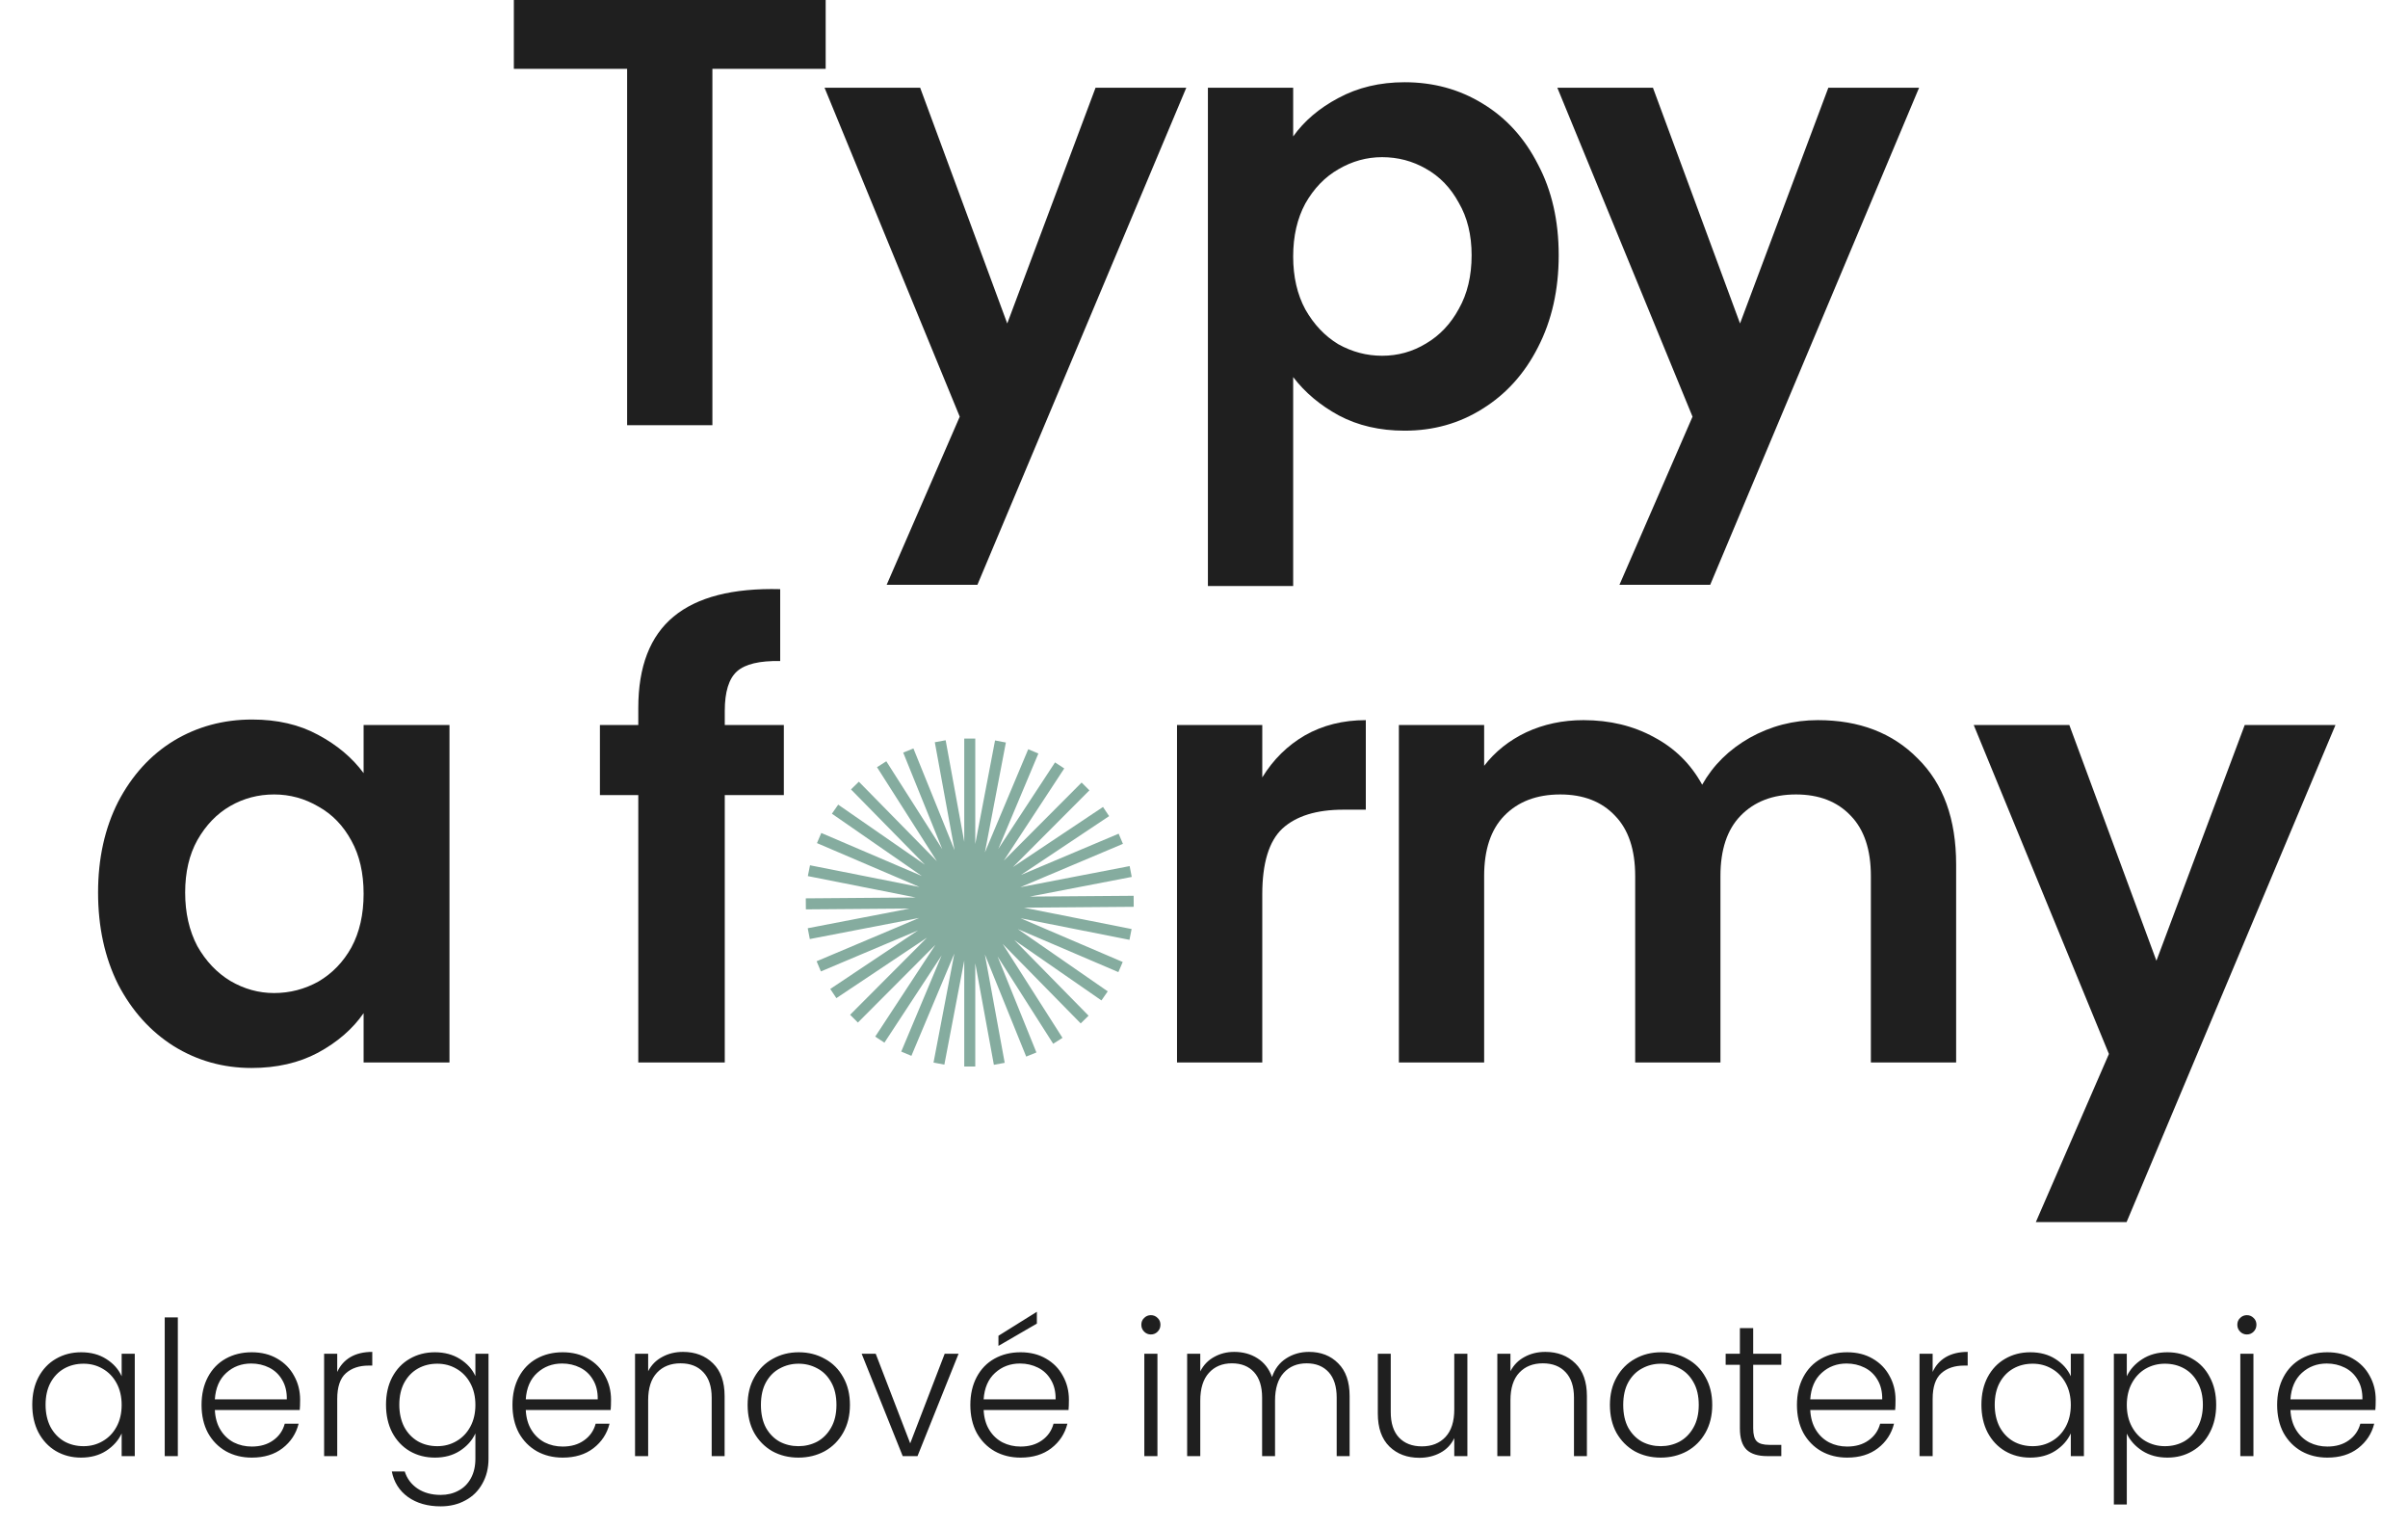
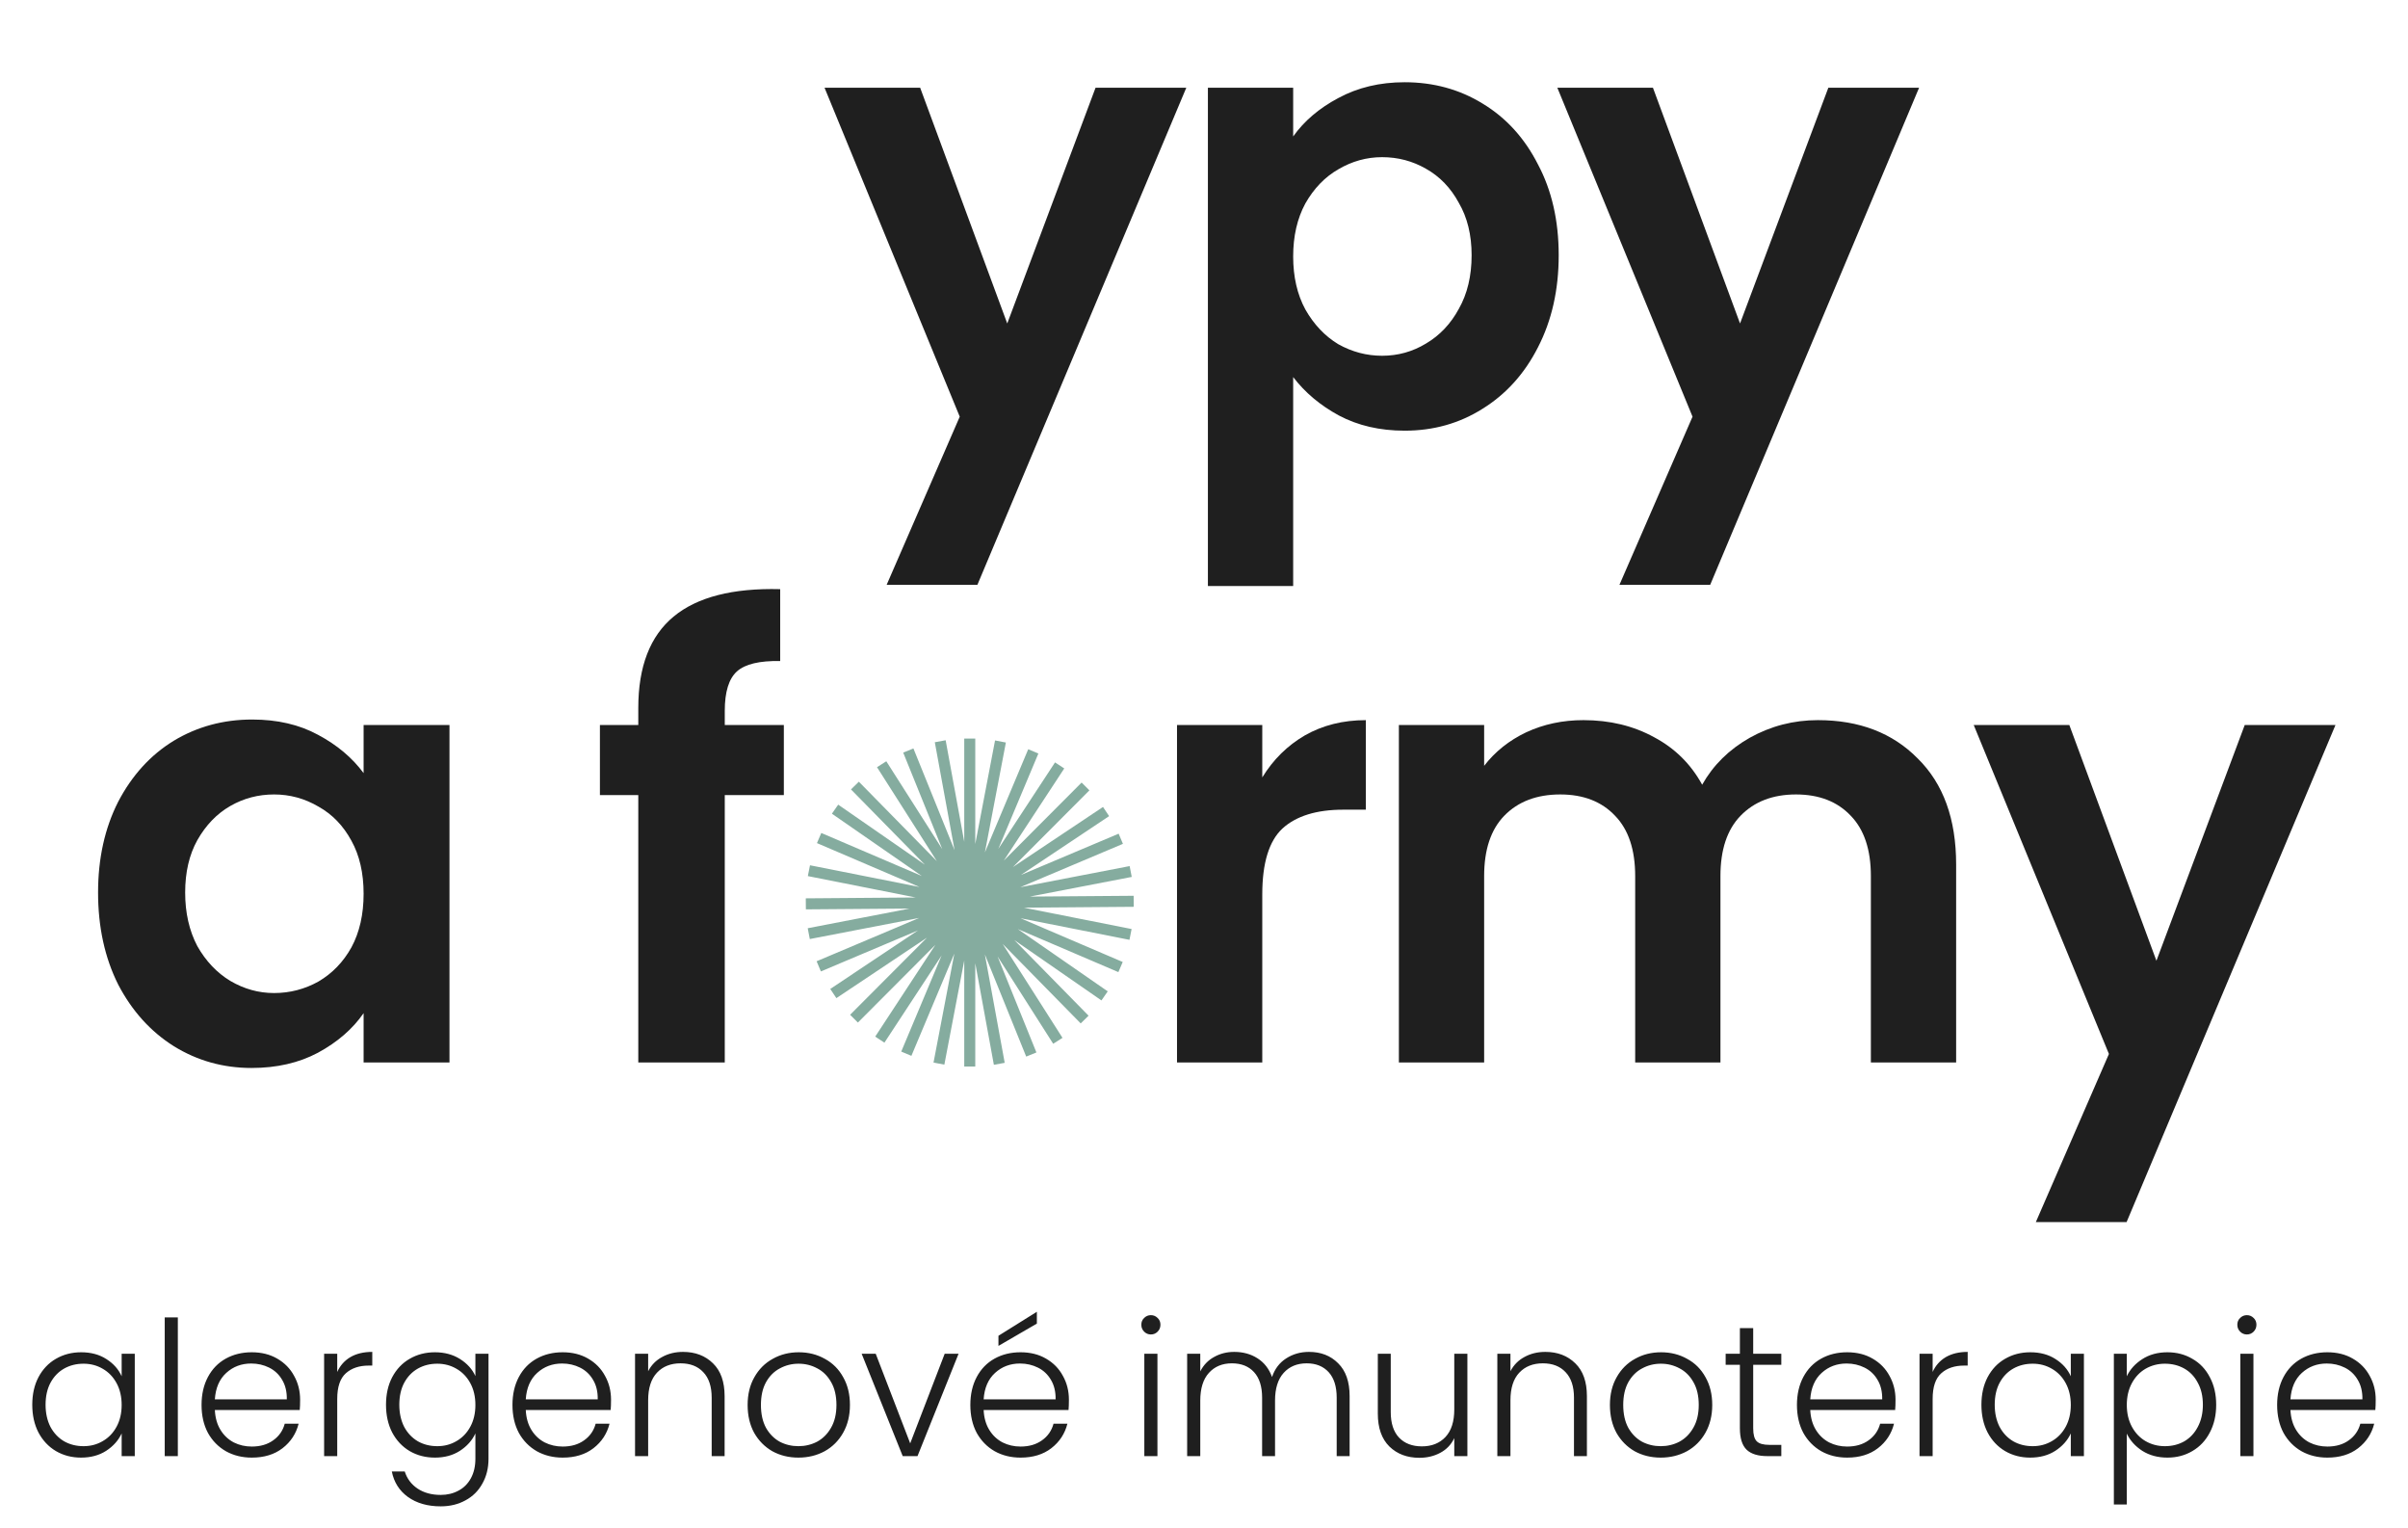
<svg xmlns="http://www.w3.org/2000/svg" width="257" height="163" viewBox="0 0 257 163" fill="none">
  <path d="M3.444 149.89C3.444 148.77 3.664 147.79 4.104 146.95C4.558 146.097 5.178 145.443 5.964 144.99C6.764 144.523 7.664 144.29 8.664 144.29C9.704 144.29 10.598 144.53 11.344 145.01C12.104 145.49 12.651 146.103 12.984 146.85V144.45H14.384V155.37H12.984V152.95C12.638 153.697 12.084 154.317 11.324 154.81C10.578 155.29 9.684 155.53 8.644 155.53C7.658 155.53 6.764 155.297 5.964 154.83C5.178 154.363 4.558 153.703 4.104 152.85C3.664 151.997 3.444 151.01 3.444 149.89ZM12.984 149.91C12.984 149.03 12.804 148.257 12.444 147.59C12.084 146.923 11.591 146.41 10.964 146.05C10.351 145.69 9.671 145.51 8.924 145.51C8.151 145.51 7.458 145.683 6.844 146.03C6.231 146.377 5.744 146.883 5.384 147.55C5.038 148.203 4.864 148.983 4.864 149.89C4.864 150.783 5.038 151.57 5.384 152.25C5.744 152.917 6.231 153.43 6.844 153.79C7.458 154.137 8.151 154.31 8.924 154.31C9.671 154.31 10.351 154.13 10.964 153.77C11.591 153.41 12.084 152.897 12.444 152.23C12.804 151.563 12.984 150.79 12.984 149.91ZM18.98 140.57V155.37H17.581V140.57H18.98ZM32.031 149.35C32.031 149.83 32.017 150.197 31.991 150.45H22.931C22.971 151.277 23.171 151.983 23.531 152.57C23.891 153.157 24.364 153.603 24.951 153.91C25.537 154.203 26.177 154.35 26.871 154.35C27.777 154.35 28.537 154.13 29.151 153.69C29.777 153.25 30.191 152.657 30.391 151.91H31.871C31.604 152.977 31.031 153.85 30.151 154.53C29.284 155.197 28.191 155.53 26.871 155.53C25.844 155.53 24.924 155.303 24.111 154.85C23.297 154.383 22.657 153.73 22.191 152.89C21.737 152.037 21.511 151.043 21.511 149.91C21.511 148.777 21.737 147.783 22.191 146.93C22.644 146.077 23.277 145.423 24.091 144.97C24.904 144.517 25.831 144.29 26.871 144.29C27.911 144.29 28.817 144.517 29.591 144.97C30.377 145.423 30.977 146.037 31.391 146.81C31.817 147.57 32.031 148.417 32.031 149.35ZM30.611 149.31C30.624 148.497 30.457 147.803 30.111 147.23C29.777 146.657 29.317 146.223 28.731 145.93C28.144 145.637 27.504 145.49 26.811 145.49C25.771 145.49 24.884 145.823 24.151 146.49C23.417 147.157 23.011 148.097 22.931 149.31H30.611ZM35.992 146.39C36.299 145.71 36.766 145.183 37.392 144.81C38.032 144.437 38.812 144.25 39.732 144.25V145.71H39.352C38.339 145.71 37.526 145.983 36.912 146.53C36.299 147.077 35.992 147.99 35.992 149.27V155.37H34.592V144.45H35.992V146.39ZM46.418 144.29C47.445 144.29 48.338 144.53 49.098 145.01C49.858 145.49 50.405 146.097 50.738 146.83V144.45H52.138V155.65C52.138 156.65 51.918 157.537 51.478 158.31C51.052 159.083 50.452 159.677 49.678 160.09C48.905 160.517 48.025 160.73 47.038 160.73C45.638 160.73 44.472 160.397 43.538 159.73C42.618 159.063 42.045 158.157 41.818 157.01H43.198C43.438 157.77 43.892 158.377 44.558 158.83C45.238 159.283 46.065 159.51 47.038 159.51C47.745 159.51 48.378 159.357 48.938 159.05C49.498 158.757 49.938 158.317 50.258 157.73C50.578 157.143 50.738 156.45 50.738 155.65V152.95C50.392 153.697 49.838 154.317 49.078 154.81C48.332 155.29 47.445 155.53 46.418 155.53C45.418 155.53 44.518 155.297 43.718 154.83C42.932 154.363 42.312 153.703 41.858 152.85C41.418 151.997 41.198 151.01 41.198 149.89C41.198 148.77 41.418 147.79 41.858 146.95C42.312 146.097 42.932 145.443 43.718 144.99C44.518 144.523 45.418 144.29 46.418 144.29ZM50.738 149.91C50.738 149.03 50.558 148.257 50.198 147.59C49.838 146.923 49.345 146.41 48.718 146.05C48.105 145.69 47.425 145.51 46.678 145.51C45.905 145.51 45.212 145.683 44.598 146.03C43.985 146.377 43.498 146.883 43.138 147.55C42.792 148.203 42.618 148.983 42.618 149.89C42.618 150.783 42.792 151.57 43.138 152.25C43.498 152.917 43.985 153.43 44.598 153.79C45.212 154.137 45.905 154.31 46.678 154.31C47.425 154.31 48.105 154.13 48.718 153.77C49.345 153.41 49.838 152.897 50.198 152.23C50.558 151.563 50.738 150.79 50.738 149.91ZM65.214 149.35C65.214 149.83 65.201 150.197 65.174 150.45H56.114C56.154 151.277 56.354 151.983 56.714 152.57C57.074 153.157 57.548 153.603 58.134 153.91C58.721 154.203 59.361 154.35 60.054 154.35C60.961 154.35 61.721 154.13 62.334 153.69C62.961 153.25 63.374 152.657 63.574 151.91H65.054C64.788 152.977 64.214 153.85 63.334 154.53C62.468 155.197 61.374 155.53 60.054 155.53C59.028 155.53 58.108 155.303 57.294 154.85C56.481 154.383 55.841 153.73 55.374 152.89C54.921 152.037 54.694 151.043 54.694 149.91C54.694 148.777 54.921 147.783 55.374 146.93C55.828 146.077 56.461 145.423 57.274 144.97C58.088 144.517 59.014 144.29 60.054 144.29C61.094 144.29 62.001 144.517 62.774 144.97C63.561 145.423 64.161 146.037 64.574 146.81C65.001 147.57 65.214 148.417 65.214 149.35ZM63.794 149.31C63.808 148.497 63.641 147.803 63.294 147.23C62.961 146.657 62.501 146.223 61.914 145.93C61.328 145.637 60.688 145.49 59.994 145.49C58.954 145.49 58.068 145.823 57.334 146.49C56.601 147.157 56.194 148.097 56.114 149.31H63.794ZM72.896 144.25C74.202 144.25 75.269 144.657 76.096 145.47C76.922 146.27 77.336 147.437 77.336 148.97V155.37H75.956V149.13C75.956 147.943 75.656 147.037 75.056 146.41C74.469 145.783 73.662 145.47 72.636 145.47C71.582 145.47 70.742 145.803 70.116 146.47C69.489 147.137 69.176 148.117 69.176 149.41V155.37H67.776V144.45H69.176V146.31C69.522 145.643 70.022 145.137 70.676 144.79C71.329 144.43 72.069 144.25 72.896 144.25ZM85.212 155.53C84.185 155.53 83.259 155.303 82.432 154.85C81.619 154.383 80.972 153.73 80.492 152.89C80.025 152.037 79.792 151.043 79.792 149.91C79.792 148.777 80.032 147.79 80.512 146.95C80.992 146.097 81.645 145.443 82.472 144.99C83.299 144.523 84.225 144.29 85.252 144.29C86.279 144.29 87.205 144.523 88.032 144.99C88.872 145.443 89.525 146.097 89.992 146.95C90.472 147.79 90.712 148.777 90.712 149.91C90.712 151.03 90.472 152.017 89.992 152.87C89.512 153.723 88.852 154.383 88.012 154.85C87.172 155.303 86.239 155.53 85.212 155.53ZM85.212 154.31C85.932 154.31 86.599 154.15 87.212 153.83C87.825 153.497 88.319 153.003 88.692 152.35C89.079 151.683 89.272 150.87 89.272 149.91C89.272 148.95 89.085 148.143 88.712 147.49C88.339 146.823 87.845 146.33 87.232 146.01C86.619 145.677 85.952 145.51 85.232 145.51C84.512 145.51 83.845 145.677 83.232 146.01C82.619 146.33 82.125 146.823 81.752 147.49C81.392 148.143 81.212 148.95 81.212 149.91C81.212 150.87 81.392 151.683 81.752 152.35C82.125 153.003 82.612 153.497 83.212 153.83C83.825 154.15 84.492 154.31 85.212 154.31ZM97.144 154.01L100.824 144.45H102.304L97.924 155.37H96.344L91.964 144.45H93.464L97.144 154.01ZM114.082 149.35C114.082 149.83 114.068 150.197 114.042 150.45H104.982C105.022 151.277 105.222 151.983 105.582 152.57C105.942 153.157 106.415 153.603 107.002 153.91C107.588 154.203 108.228 154.35 108.922 154.35C109.828 154.35 110.588 154.13 111.202 153.69C111.828 153.25 112.242 152.657 112.442 151.91H113.922C113.655 152.977 113.082 153.85 112.202 154.53C111.335 155.197 110.242 155.53 108.922 155.53C107.895 155.53 106.975 155.303 106.162 154.85C105.348 154.383 104.708 153.73 104.242 152.89C103.788 152.037 103.562 151.043 103.562 149.91C103.562 148.777 103.788 147.783 104.242 146.93C104.695 146.077 105.328 145.423 106.142 144.97C106.955 144.517 107.882 144.29 108.922 144.29C109.962 144.29 110.868 144.517 111.642 144.97C112.428 145.423 113.028 146.037 113.442 146.81C113.868 147.57 114.082 148.417 114.082 149.35ZM112.662 149.31C112.675 148.497 112.508 147.803 112.162 147.23C111.828 146.657 111.368 146.223 110.782 145.93C110.195 145.637 109.555 145.49 108.862 145.49C107.822 145.49 106.935 145.823 106.202 146.49C105.468 147.157 105.062 148.097 104.982 149.31H112.662ZM110.662 141.23L106.562 143.61V142.53L110.662 139.97V141.23ZM122.831 142.39C122.551 142.39 122.311 142.29 122.111 142.09C121.911 141.89 121.811 141.643 121.811 141.35C121.811 141.057 121.911 140.817 122.111 140.63C122.311 140.43 122.551 140.33 122.831 140.33C123.111 140.33 123.351 140.43 123.551 140.63C123.751 140.817 123.851 141.057 123.851 141.35C123.851 141.643 123.751 141.89 123.551 142.09C123.351 142.29 123.111 142.39 122.831 142.39ZM123.531 144.45V155.37H122.131V144.45H123.531ZM139.702 144.25C140.982 144.25 142.022 144.657 142.822 145.47C143.635 146.27 144.042 147.437 144.042 148.97V155.37H142.662V149.13C142.662 147.943 142.375 147.037 141.802 146.41C141.228 145.783 140.448 145.47 139.462 145.47C138.435 145.47 137.615 145.81 137.002 146.49C136.388 147.17 136.082 148.157 136.082 149.45V155.37H134.702V149.13C134.702 147.943 134.415 147.037 133.842 146.41C133.268 145.783 132.482 145.47 131.482 145.47C130.455 145.47 129.635 145.81 129.022 146.49C128.408 147.17 128.102 148.157 128.102 149.45V155.37H126.702V144.45H128.102V146.33C128.448 145.65 128.942 145.137 129.582 144.79C130.222 144.43 130.935 144.25 131.722 144.25C132.668 144.25 133.495 144.477 134.202 144.93C134.922 145.383 135.442 146.05 135.762 146.93C136.055 146.063 136.555 145.403 137.262 144.95C137.982 144.483 138.795 144.25 139.702 144.25ZM156.611 144.45V155.37H155.211V153.45C154.891 154.13 154.397 154.65 153.731 155.01C153.064 155.37 152.317 155.55 151.491 155.55C150.184 155.55 149.117 155.15 148.291 154.35C147.464 153.537 147.051 152.363 147.051 150.83V144.45H148.431V150.67C148.431 151.857 148.724 152.763 149.311 153.39C149.911 154.017 150.724 154.33 151.751 154.33C152.804 154.33 153.644 153.997 154.271 153.33C154.897 152.663 155.211 151.683 155.211 150.39V144.45H156.611ZM164.927 144.25C166.234 144.25 167.3 144.657 168.127 145.47C168.954 146.27 169.367 147.437 169.367 148.97V155.37H167.987V149.13C167.987 147.943 167.687 147.037 167.087 146.41C166.5 145.783 165.694 145.47 164.667 145.47C163.614 145.47 162.774 145.803 162.147 146.47C161.52 147.137 161.207 148.117 161.207 149.41V155.37H159.807V144.45H161.207V146.31C161.554 145.643 162.054 145.137 162.707 144.79C163.36 144.43 164.1 144.25 164.927 144.25ZM177.243 155.53C176.217 155.53 175.29 155.303 174.463 154.85C173.65 154.383 173.003 153.73 172.523 152.89C172.057 152.037 171.823 151.043 171.823 149.91C171.823 148.777 172.063 147.79 172.543 146.95C173.023 146.097 173.677 145.443 174.503 144.99C175.33 144.523 176.257 144.29 177.283 144.29C178.31 144.29 179.237 144.523 180.063 144.99C180.903 145.443 181.557 146.097 182.023 146.95C182.503 147.79 182.743 148.777 182.743 149.91C182.743 151.03 182.503 152.017 182.023 152.87C181.543 153.723 180.883 154.383 180.043 154.85C179.203 155.303 178.27 155.53 177.243 155.53ZM177.243 154.31C177.963 154.31 178.63 154.15 179.243 153.83C179.857 153.497 180.35 153.003 180.723 152.35C181.11 151.683 181.303 150.87 181.303 149.91C181.303 148.95 181.117 148.143 180.743 147.49C180.37 146.823 179.877 146.33 179.263 146.01C178.65 145.677 177.983 145.51 177.263 145.51C176.543 145.51 175.877 145.677 175.263 146.01C174.65 146.33 174.157 146.823 173.783 147.49C173.423 148.143 173.243 148.95 173.243 149.91C173.243 150.87 173.423 151.683 173.783 152.35C174.157 153.003 174.643 153.497 175.243 153.83C175.857 154.15 176.523 154.31 177.243 154.31ZM187.115 145.63V152.41C187.115 153.077 187.242 153.537 187.495 153.79C187.749 154.043 188.195 154.17 188.835 154.17H190.115V155.37H188.615C187.629 155.37 186.895 155.143 186.415 154.69C185.935 154.223 185.695 153.463 185.695 152.41V145.63H184.175V144.45H185.695V141.71H187.115V144.45H190.115V145.63H187.115ZM202.304 149.35C202.304 149.83 202.291 150.197 202.264 150.45H193.204C193.244 151.277 193.444 151.983 193.804 152.57C194.164 153.157 194.638 153.603 195.224 153.91C195.811 154.203 196.451 154.35 197.144 154.35C198.051 154.35 198.811 154.13 199.424 153.69C200.051 153.25 200.464 152.657 200.664 151.91H202.144C201.878 152.977 201.304 153.85 200.424 154.53C199.558 155.197 198.464 155.53 197.144 155.53C196.118 155.53 195.198 155.303 194.384 154.85C193.571 154.383 192.931 153.73 192.464 152.89C192.011 152.037 191.784 151.043 191.784 149.91C191.784 148.777 192.011 147.783 192.464 146.93C192.918 146.077 193.551 145.423 194.364 144.97C195.178 144.517 196.104 144.29 197.144 144.29C198.184 144.29 199.091 144.517 199.864 144.97C200.651 145.423 201.251 146.037 201.664 146.81C202.091 147.57 202.304 148.417 202.304 149.35ZM200.884 149.31C200.898 148.497 200.731 147.803 200.384 147.23C200.051 146.657 199.591 146.223 199.004 145.93C198.418 145.637 197.778 145.49 197.084 145.49C196.044 145.49 195.158 145.823 194.424 146.49C193.691 147.157 193.284 148.097 193.204 149.31H200.884ZM206.266 146.39C206.572 145.71 207.039 145.183 207.666 144.81C208.306 144.437 209.086 144.25 210.006 144.25V145.71H209.626C208.612 145.71 207.799 145.983 207.186 146.53C206.572 147.077 206.266 147.99 206.266 149.27V155.37H204.866V144.45H206.266V146.39ZM211.472 149.89C211.472 148.77 211.692 147.79 212.132 146.95C212.585 146.097 213.205 145.443 213.992 144.99C214.792 144.523 215.692 144.29 216.692 144.29C217.732 144.29 218.625 144.53 219.372 145.01C220.132 145.49 220.678 146.103 221.012 146.85V144.45H222.412V155.37H221.012V152.95C220.665 153.697 220.112 154.317 219.352 154.81C218.605 155.29 217.712 155.53 216.672 155.53C215.685 155.53 214.792 155.297 213.992 154.83C213.205 154.363 212.585 153.703 212.132 152.85C211.692 151.997 211.472 151.01 211.472 149.89ZM221.012 149.91C221.012 149.03 220.832 148.257 220.472 147.59C220.112 146.923 219.618 146.41 218.992 146.05C218.378 145.69 217.698 145.51 216.952 145.51C216.178 145.51 215.485 145.683 214.872 146.03C214.258 146.377 213.772 146.883 213.412 147.55C213.065 148.203 212.892 148.983 212.892 149.89C212.892 150.783 213.065 151.57 213.412 152.25C213.772 152.917 214.258 153.43 214.872 153.79C215.485 154.137 216.178 154.31 216.952 154.31C217.698 154.31 218.378 154.13 218.992 153.77C219.618 153.41 220.112 152.897 220.472 152.23C220.832 151.563 221.012 150.79 221.012 149.91ZM226.988 146.85C227.334 146.117 227.881 145.51 228.628 145.03C229.388 144.537 230.288 144.29 231.328 144.29C232.314 144.29 233.201 144.523 233.988 144.99C234.788 145.443 235.408 146.097 235.848 146.95C236.301 147.79 236.528 148.77 236.528 149.89C236.528 151.01 236.301 151.997 235.848 152.85C235.408 153.703 234.788 154.363 233.988 154.83C233.201 155.297 232.314 155.53 231.328 155.53C230.301 155.53 229.408 155.29 228.648 154.81C227.888 154.317 227.334 153.703 226.988 152.97V160.53H225.608V144.45H226.988V146.85ZM235.108 149.89C235.108 148.983 234.928 148.203 234.568 147.55C234.221 146.883 233.741 146.377 233.128 146.03C232.514 145.683 231.821 145.51 231.048 145.51C230.301 145.51 229.614 145.69 228.988 146.05C228.374 146.41 227.888 146.923 227.528 147.59C227.168 148.257 226.988 149.03 226.988 149.91C226.988 150.79 227.168 151.563 227.528 152.23C227.888 152.897 228.374 153.41 228.988 153.77C229.614 154.13 230.301 154.31 231.048 154.31C231.821 154.31 232.514 154.137 233.128 153.79C233.741 153.43 234.221 152.917 234.568 152.25C234.928 151.57 235.108 150.783 235.108 149.89ZM239.804 142.39C239.524 142.39 239.284 142.29 239.084 142.09C238.884 141.89 238.784 141.643 238.784 141.35C238.784 141.057 238.884 140.817 239.084 140.63C239.284 140.43 239.524 140.33 239.804 140.33C240.084 140.33 240.324 140.43 240.524 140.63C240.724 140.817 240.824 141.057 240.824 141.35C240.824 141.643 240.724 141.89 240.524 142.09C240.324 142.29 240.084 142.39 239.804 142.39ZM240.504 144.45V155.37H239.104V144.45H240.504ZM253.554 149.35C253.554 149.83 253.541 150.197 253.514 150.45H244.454C244.494 151.277 244.694 151.983 245.054 152.57C245.414 153.157 245.888 153.603 246.474 153.91C247.061 154.203 247.701 154.35 248.394 154.35C249.301 154.35 250.061 154.13 250.674 153.69C251.301 153.25 251.714 152.657 251.914 151.91H253.394C253.128 152.977 252.554 153.85 251.674 154.53C250.808 155.197 249.714 155.53 248.394 155.53C247.368 155.53 246.448 155.303 245.634 154.85C244.821 154.383 244.181 153.73 243.714 152.89C243.261 152.037 243.034 151.043 243.034 149.91C243.034 148.777 243.261 147.783 243.714 146.93C244.168 146.077 244.801 145.423 245.614 144.97C246.428 144.517 247.354 144.29 248.394 144.29C249.434 144.29 250.341 144.517 251.114 144.97C251.901 145.423 252.501 146.037 252.914 146.81C253.341 147.57 253.554 148.417 253.554 149.35ZM252.134 149.31C252.148 148.497 251.981 147.803 251.634 147.23C251.301 146.657 250.841 146.223 250.254 145.93C249.668 145.637 249.028 145.49 248.334 145.49C247.294 145.49 246.408 145.823 245.674 146.49C244.941 147.157 244.534 148.097 244.454 149.31H252.134Z" fill="#1F1F1F" />
-   <path d="M88.122 0V7.345H76.032V45.37H66.932V7.345H54.842V0H88.122Z" fill="#1F1F1F" />
  <path d="M126.611 9.36L104.316 62.4H94.631L102.431 44.46L88.001 9.36H98.206L107.501 34.515L116.926 9.36H126.611Z" fill="#1F1F1F" />
  <path d="M138.017 14.56C139.187 12.913 140.79 11.548 142.827 10.465C144.907 9.338 147.269 8.775 149.912 8.775C152.989 8.775 155.762 9.533 158.232 11.05C160.745 12.567 162.717 14.733 164.147 17.55C165.62 20.323 166.357 23.552 166.357 27.235C166.357 30.918 165.62 34.19 164.147 37.05C162.717 39.867 160.745 42.055 158.232 43.615C155.762 45.175 152.989 45.955 149.912 45.955C147.269 45.955 144.929 45.413 142.892 44.33C140.899 43.247 139.274 41.882 138.017 40.235V62.53H128.917V9.36H138.017V14.56ZM157.062 27.235C157.062 25.068 156.607 23.205 155.697 21.645C154.83 20.042 153.66 18.828 152.187 18.005C150.757 17.182 149.197 16.77 147.507 16.77C145.86 16.77 144.3 17.203 142.827 18.07C141.397 18.893 140.227 20.107 139.317 21.71C138.45 23.313 138.017 25.198 138.017 27.365C138.017 29.532 138.45 31.417 139.317 33.02C140.227 34.623 141.397 35.858 142.827 36.725C144.3 37.548 145.86 37.96 147.507 37.96C149.197 37.96 150.757 37.527 152.187 36.66C153.66 35.793 154.83 34.558 155.697 32.955C156.607 31.352 157.062 29.445 157.062 27.235Z" fill="#1F1F1F" />
  <path d="M204.82 9.36L182.525 62.4H172.84L180.64 44.46L166.21 9.36H176.415L185.71 34.515L195.135 9.36H204.82Z" fill="#1F1F1F" />
  <path d="M10.467 95.235C10.467 91.595 11.182 88.367 12.612 85.55C14.085 82.733 16.057 80.567 18.527 79.05C21.04 77.533 23.835 76.775 26.912 76.775C29.599 76.775 31.939 77.317 33.932 78.4C35.968 79.483 37.593 80.848 38.807 82.495V77.36H47.972V113.37H38.807V108.105C37.637 109.795 36.012 111.203 33.932 112.33C31.895 113.413 29.534 113.955 26.847 113.955C23.814 113.955 21.04 113.175 18.527 111.615C16.057 110.055 14.085 107.867 12.612 105.05C11.182 102.19 10.467 98.918 10.467 95.235ZM38.807 95.365C38.807 93.155 38.373 91.27 37.507 89.71C36.64 88.107 35.47 86.893 33.997 86.07C32.523 85.203 30.942 84.77 29.252 84.77C27.562 84.77 26.002 85.182 24.572 86.005C23.142 86.828 21.972 88.042 21.062 89.645C20.195 91.205 19.762 93.068 19.762 95.235C19.762 97.402 20.195 99.308 21.062 100.955C21.972 102.558 23.142 103.793 24.572 104.66C26.045 105.527 27.605 105.96 29.252 105.96C30.942 105.96 32.523 105.548 33.997 104.725C35.47 103.858 36.64 102.645 37.507 101.085C38.373 99.482 38.807 97.575 38.807 95.365Z" fill="#1F1F1F" />
  <path d="M83.658 84.835H77.353V113.37H68.123V84.835H64.028V77.36H68.123V75.54C68.123 71.12 69.379 67.87 71.893 65.79C74.406 63.71 78.198 62.735 83.268 62.865V70.535C81.058 70.492 79.519 70.86 78.653 71.64C77.786 72.42 77.353 73.828 77.353 75.865V77.36H83.658V84.835Z" fill="#1F1F1F" />
  <path d="M134.72 82.95C135.89 81.043 137.407 79.548 139.27 78.465C141.177 77.382 143.343 76.84 145.77 76.84V86.395H143.365C140.505 86.395 138.338 87.067 136.865 88.41C135.435 89.753 134.72 92.093 134.72 95.43V113.37H125.62V77.36H134.72V82.95Z" fill="#1F1F1F" />
  <path d="M194.019 76.84C198.439 76.84 201.993 78.205 204.679 80.935C207.409 83.622 208.774 87.392 208.774 92.245V113.37H199.674V93.48C199.674 90.663 198.959 88.518 197.529 87.045C196.099 85.528 194.149 84.77 191.679 84.77C189.209 84.77 187.238 85.528 185.764 87.045C184.334 88.518 183.619 90.663 183.619 93.48V113.37H174.519V93.48C174.519 90.663 173.804 88.518 172.374 87.045C170.944 85.528 168.994 84.77 166.524 84.77C164.011 84.77 162.018 85.528 160.544 87.045C159.114 88.518 158.399 90.663 158.399 93.48V113.37H149.299V77.36H158.399V81.715C159.569 80.198 161.064 79.007 162.884 78.14C164.748 77.273 166.784 76.84 168.994 76.84C171.811 76.84 174.324 77.447 176.534 78.66C178.744 79.83 180.456 81.52 181.669 83.73C182.839 81.65 184.529 79.982 186.739 78.725C188.993 77.468 191.419 76.84 194.019 76.84Z" fill="#1F1F1F" />
-   <path d="M249.26 77.36L226.965 130.4H217.28L225.08 112.46L210.65 77.36H220.855L230.15 102.515L239.575 77.36H249.26Z" fill="#1F1F1F" />
+   <path d="M249.26 77.36L226.965 130.4H217.28L225.08 112.46L210.65 77.36H220.855L230.15 102.515L239.575 77.36Z" fill="#1F1F1F" />
  <path fill-rule="evenodd" clip-rule="evenodd" d="M104.088 78.808H102.912V89.823L100.927 78.986L99.77 79.198L101.879 90.714L97.487 79.862L96.397 80.303L100.565 90.602L94.593 81.23L93.601 81.862L99.989 91.887L91.663 83.409L90.824 84.233L98.713 92.266L89.458 85.857L88.788 86.824L98.391 93.474L87.655 88.88L87.192 89.961L98.131 94.642L86.449 92.327L86.22 93.481L97.738 95.763L86 95.855L86.009 97.031L97.084 96.945L86.207 99.044L86.429 100.198L98.102 97.946L87.155 102.569L87.612 103.653L97.975 99.277L88.612 105.523L89.265 106.502L98.934 100.051L90.73 108.279L91.562 109.109L99.833 100.815L93.409 110.609L94.392 111.254L100.495 101.951L96.187 112.206L97.271 112.661L101.855 101.75L99.633 113.378L100.789 113.599L102.912 102.486V113.799H104.088V102.775L106.073 113.617L107.23 113.405L105.112 101.839L109.524 112.74L110.614 112.299L106.469 102.056L112.405 111.372L113.397 110.74L107.009 100.715L115.341 109.2L116.181 108.376L108.257 100.307L117.555 106.747L118.225 105.78L108.631 99.135L119.362 103.727L119.825 102.646L108.917 97.978L120.545 100.282L120.773 99.129L109.272 96.85L121 96.758L120.991 95.582L109.906 95.668L120.787 93.569L120.565 92.414L108.893 94.666L119.848 90.04L119.39 88.956L108.964 93.359L118.373 87.082L117.72 86.103L108.107 92.517L116.27 84.331L115.437 83.5L107.138 91.823L113.585 81.995L112.601 81.35L106.549 90.576L110.824 80.4L109.74 79.945L105.115 90.953L107.355 79.228L106.199 79.008L104.088 90.061V78.808Z" fill="#85AC9F" />
</svg>